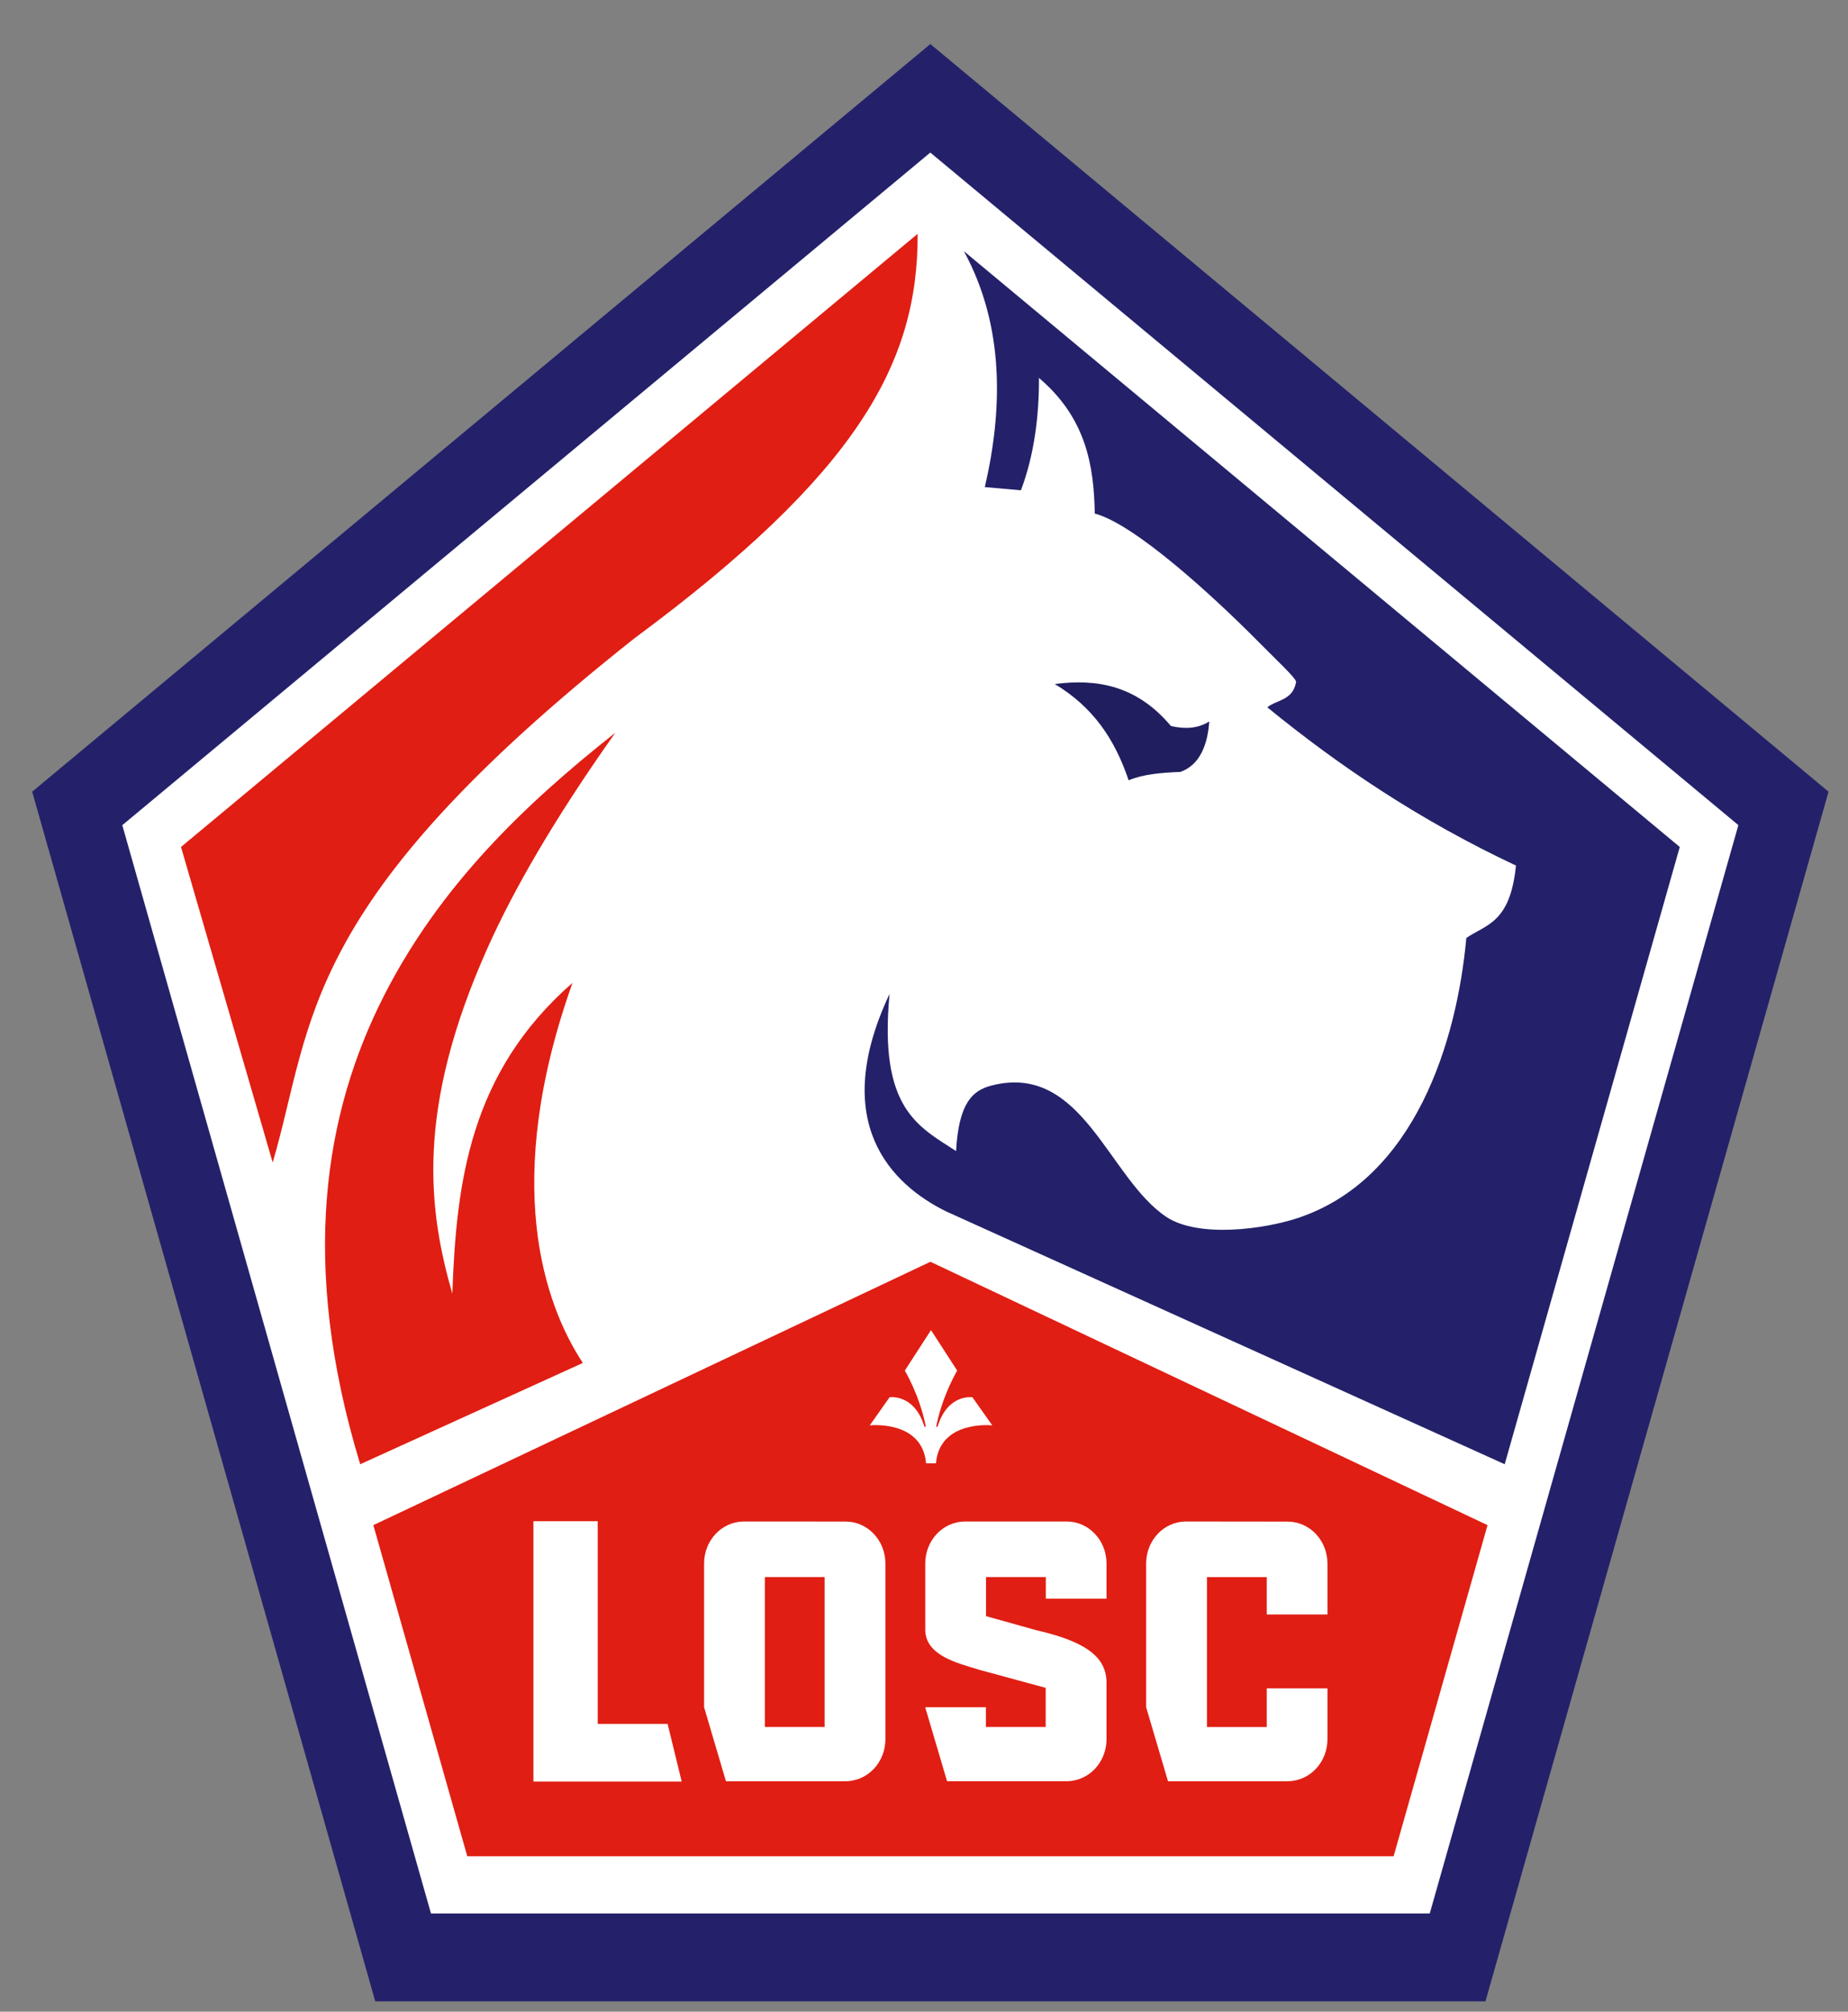
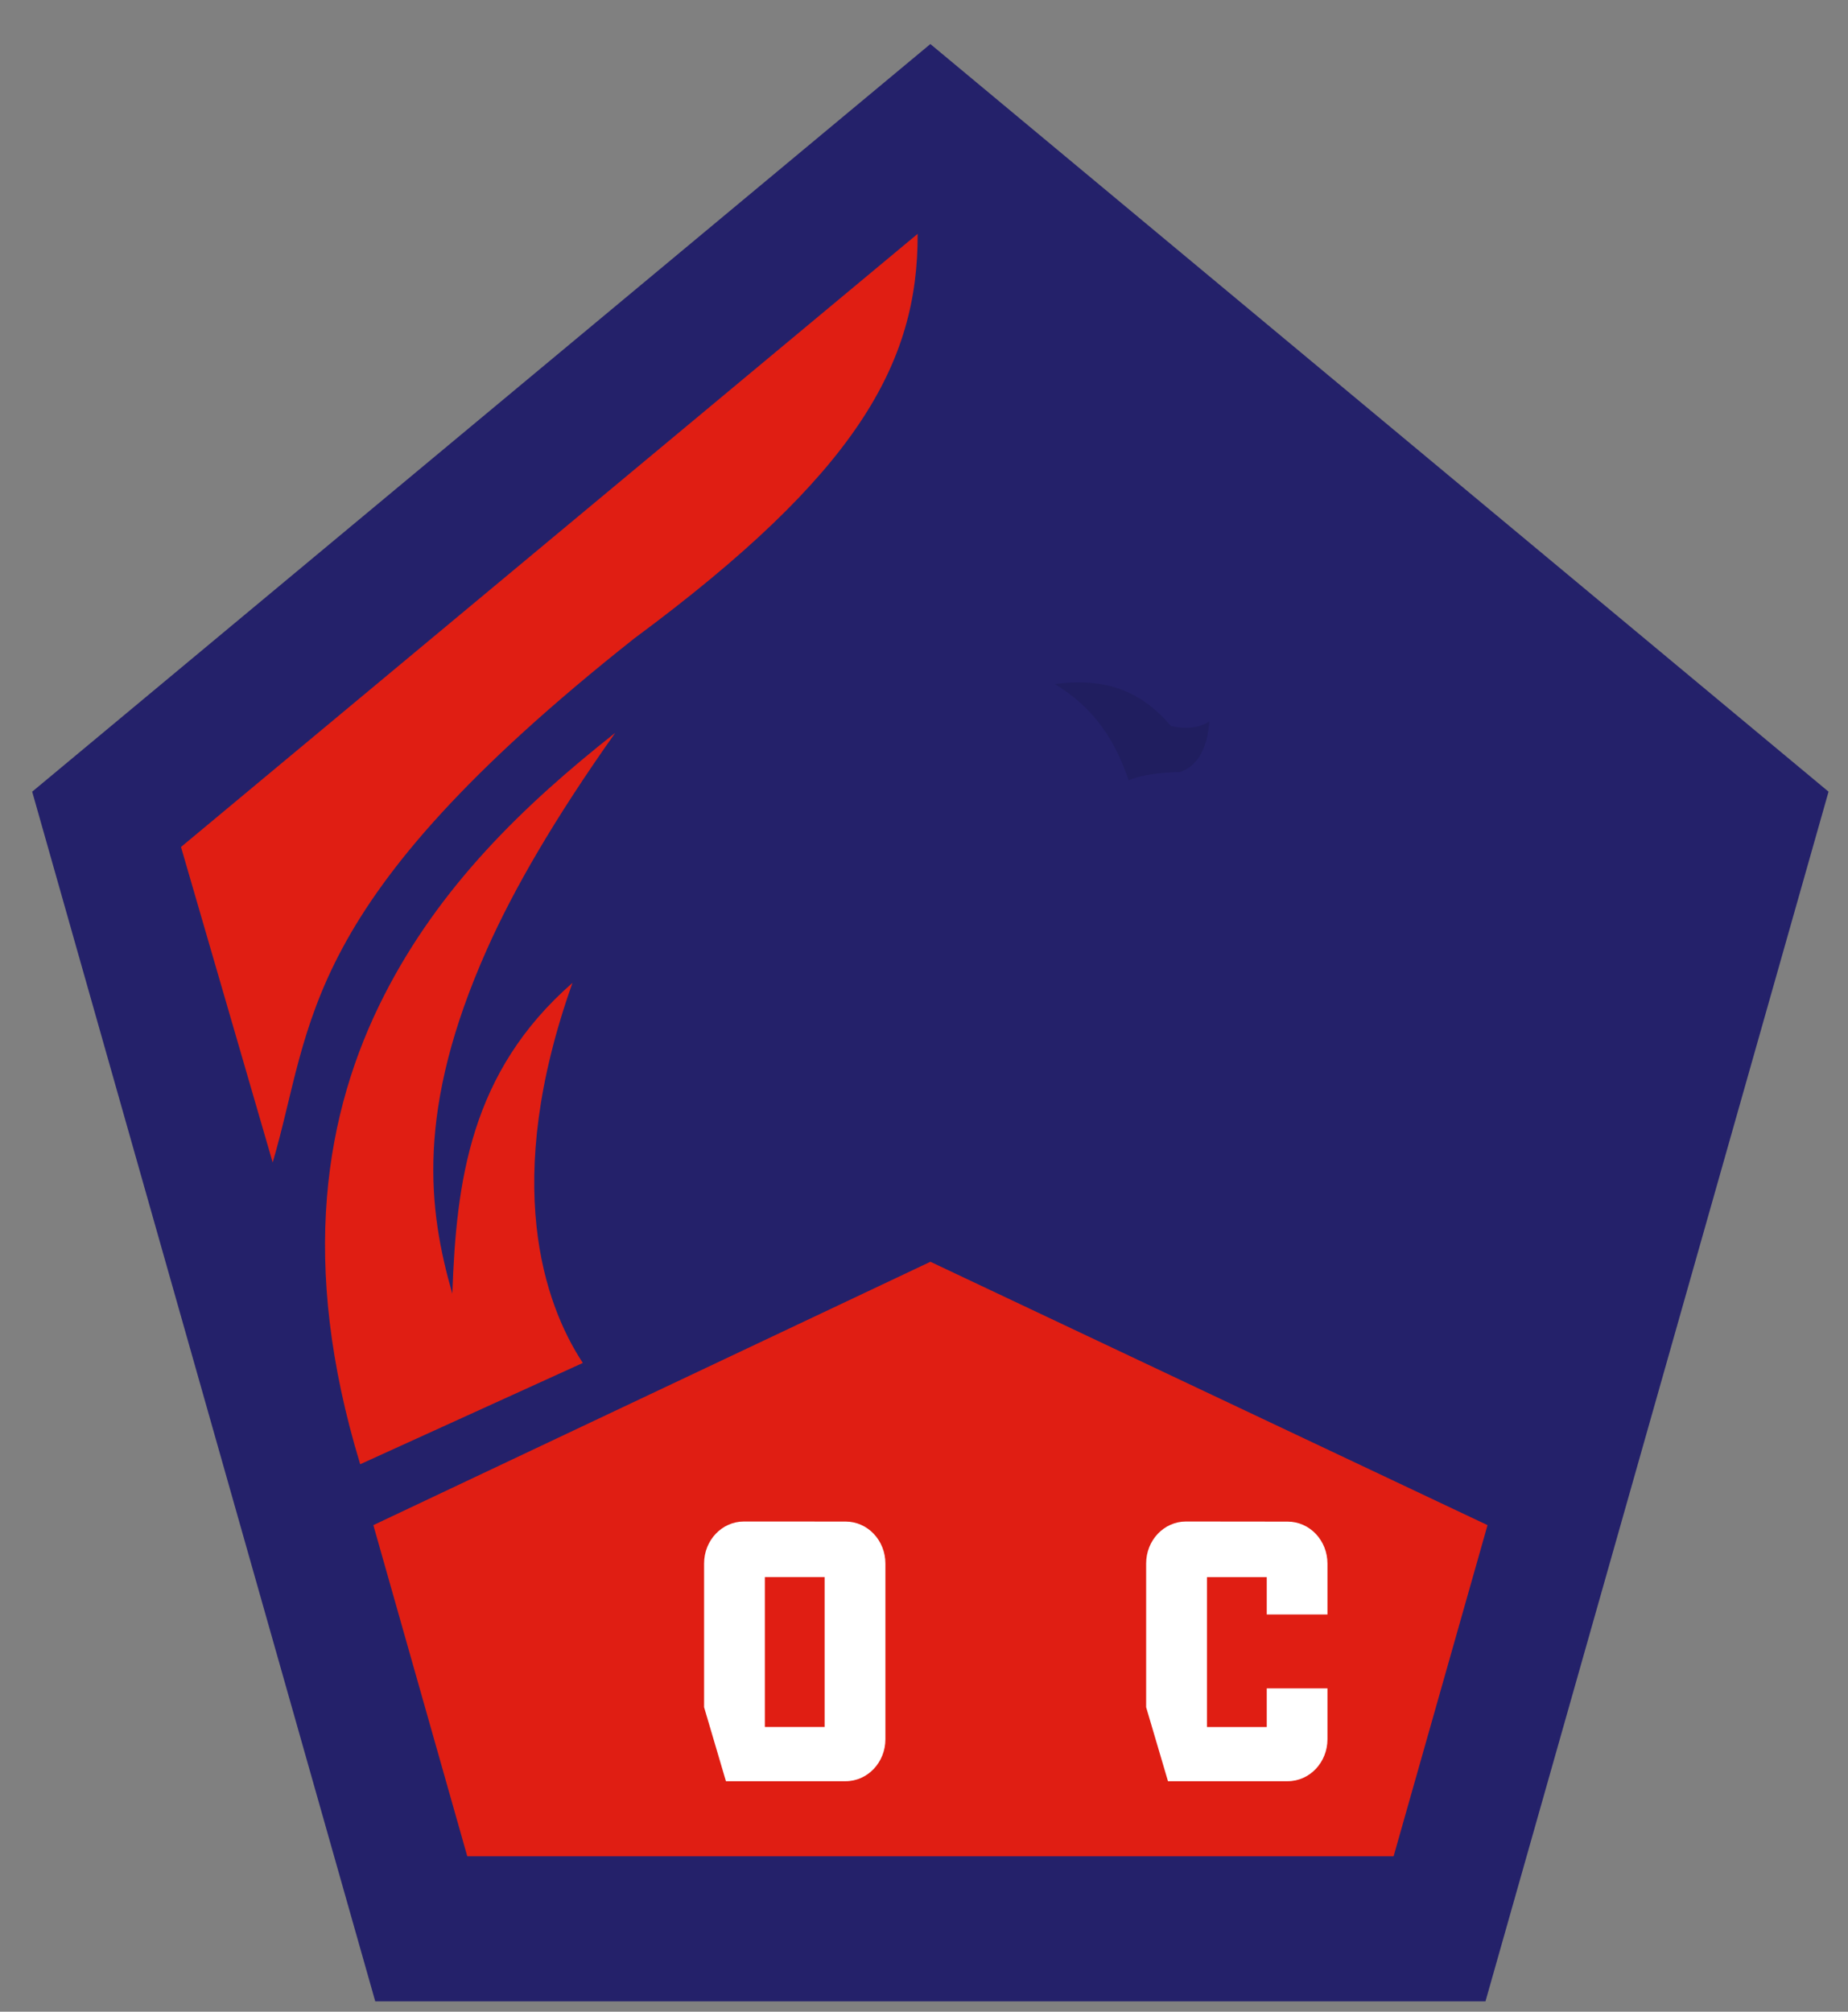
<svg xmlns="http://www.w3.org/2000/svg" fill="none" height="37" viewBox="0 0 34 37" width="34">
  <rect x="0" y="0" width="34" height="37" fill="#808080" stroke="none" />
  <path d="m27.33 36.81-20.426 0-6.312-22.249 16.525-13.751 16.525 13.751z" fill="#24216a" />
-   <path d="m26.305 35.193-18.376 0-5.679-20.016 14.866-12.371 14.867 12.37z" fill="#fff" />
  <g fill="#e01e13">
    <path clip-rule="evenodd" d="m16.883 4.301c.01 2.388-1.12 4.413-5.213 7.441-6.201 4.907-5.896 7.063-6.653 9.639l-1.687-5.803z" fill-rule="evenodd" />
    <path clip-rule="evenodd" d="m6.627 26.931c-1.13-3.712-.65-6.484.44-8.622 1.018-1.996 2.548-3.486 4.253-4.831-1.124 1.588-1.871 2.883-2.359 3.978-1.321 2.962-1.08 4.801-.639 6.338.073-2.058.324-4.068 2.211-5.717-1.307 3.669-.525 5.905.19 6.991z" fill-rule="evenodd" />
    <path d="m17.118 23.207-10.249 4.844 1.728 6.09h17.043l1.728-6.09z" />
  </g>
  <path clip-rule="evenodd" d="m16.366 18.284c-.198 2.105.521 2.43 1.224 2.887.049-.885.302-1.116.654-1.206 1.674-.427 2.142 1.702 3.216 2.418.593.39 1.801.225 2.419.019 2.156-.718 2.925-3.247 3.099-5.151.367-.25.807-.274.913-1.331-1.768-.831-3.248-1.827-4.575-2.911.172-.139.469-.124.529-.463.017-.056-.322-.368-.697-.747-.85-.859-2.284-2.165-3.006-2.353-.016-.892-.163-1.76-1.027-2.495.004.701-.09 1.431-.332 2.067l-.664-.059c.331-1.427.364-2.964-.385-4.339l13.171 10.958-3.221 11.353-10.285-4.654c-.994-.494-2.149-1.622-1.035-3.992z" fill="#24216a" fill-rule="evenodd" />
  <path clip-rule="evenodd" d="m19.406 12.581c.707.426 1.103 1.013 1.359 1.77.277-.114.595-.138.954-.154.365-.131.501-.515.529-.927-.206.129-.444.144-.705.083-.629-.747-1.36-.873-2.137-.772z" fill="#201e5f" fill-rule="evenodd" />
  <g fill="#fff">
-     <path d="m17.22 26.914c.069-.802 1.036-.698 1.036-.698l-.365-.517s-.435-.067-.628.5c-.003.009-.007.02-.011.033-.003.009-.009.014-.017.012-.006-.002-.01-.008-.008-.019.002-.013.004-.021.006-.03.121-.562.378-.986.378-.986l-.482-.745-.482.745s.257.424.378.986c.002.009.004.017.006.03.002.012-.002.018-.008.019-.008.003-.014-.003-.017-.012-.004-.013-.008-.024-.011-.033-.194-.567-.628-.5-.628-.5l-.365.517s.967-.104 1.036.698z" />
-     <path d="m9.814 27.979v3.728 1.06h2.728l-.259-1.06h-1.286v-3.728z" />
    <path d="m21.821 27.984c-.406 0-.734.345-.734.773v2.643l.402 1.361h2.2c.406 0 .734-.345.734-.773v-.935h-1.117v.711h-1.1v-2.757h1.1v.687h1.117v-.935c0-.428-.327-.773-.734-.773z" />
    <path d="m13.688 27.984c-.406 0-.734.345-.734.773v2.643l.402 1.361h2.2c.406 0 .734-.345.734-.773v-3.23c0-.428-.327-.773-.734-.773zm.384 1.022h1.1v2.757h-1.1z" />
-     <path d="m18.014 30.711 1.225.333v.719h-1.1v-.363h-1.117l.402 1.361h2.2c.406 0 .734-.345.734-.773v-1.075c-.019-.377-.278-.7-1.283-.927l-.934-.261v-.719h1.1v.398h1.117v-.647c0-.428-.327-.773-.734-.773h-1.867c-.406 0-.734.345-.734.773v1.229c.012.46.578.6.993.725z" />
  </g>
</svg>